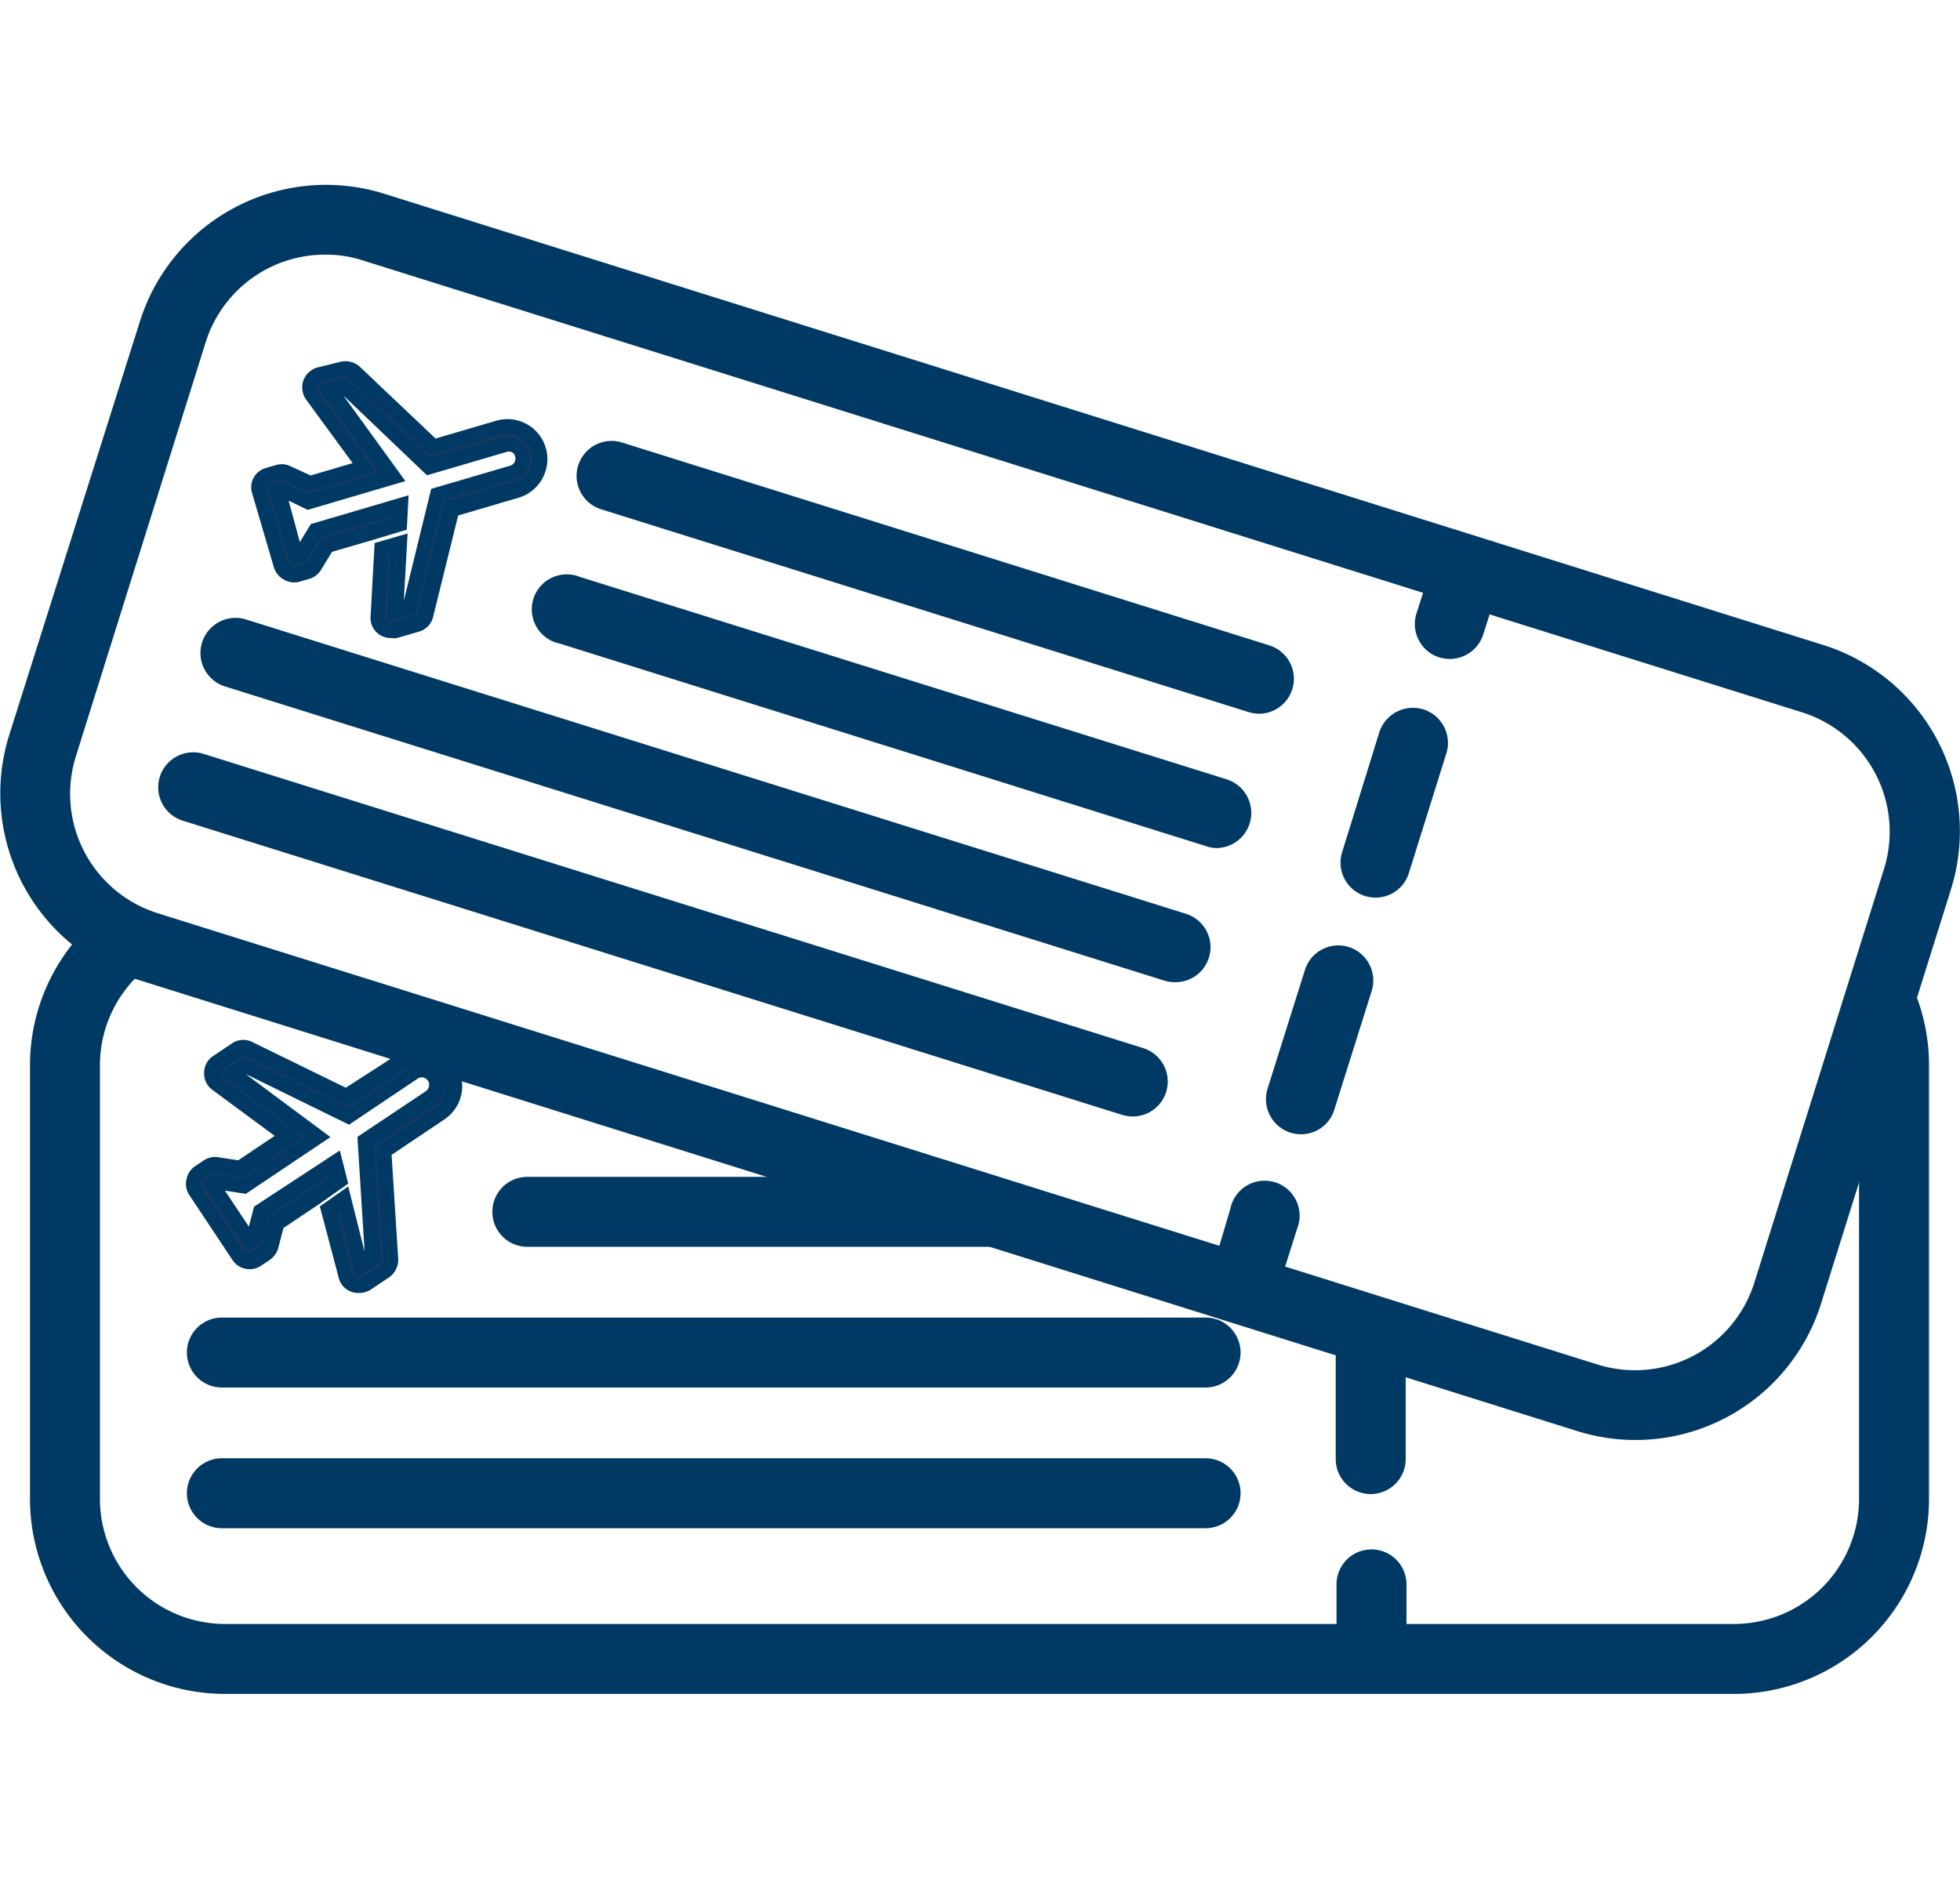
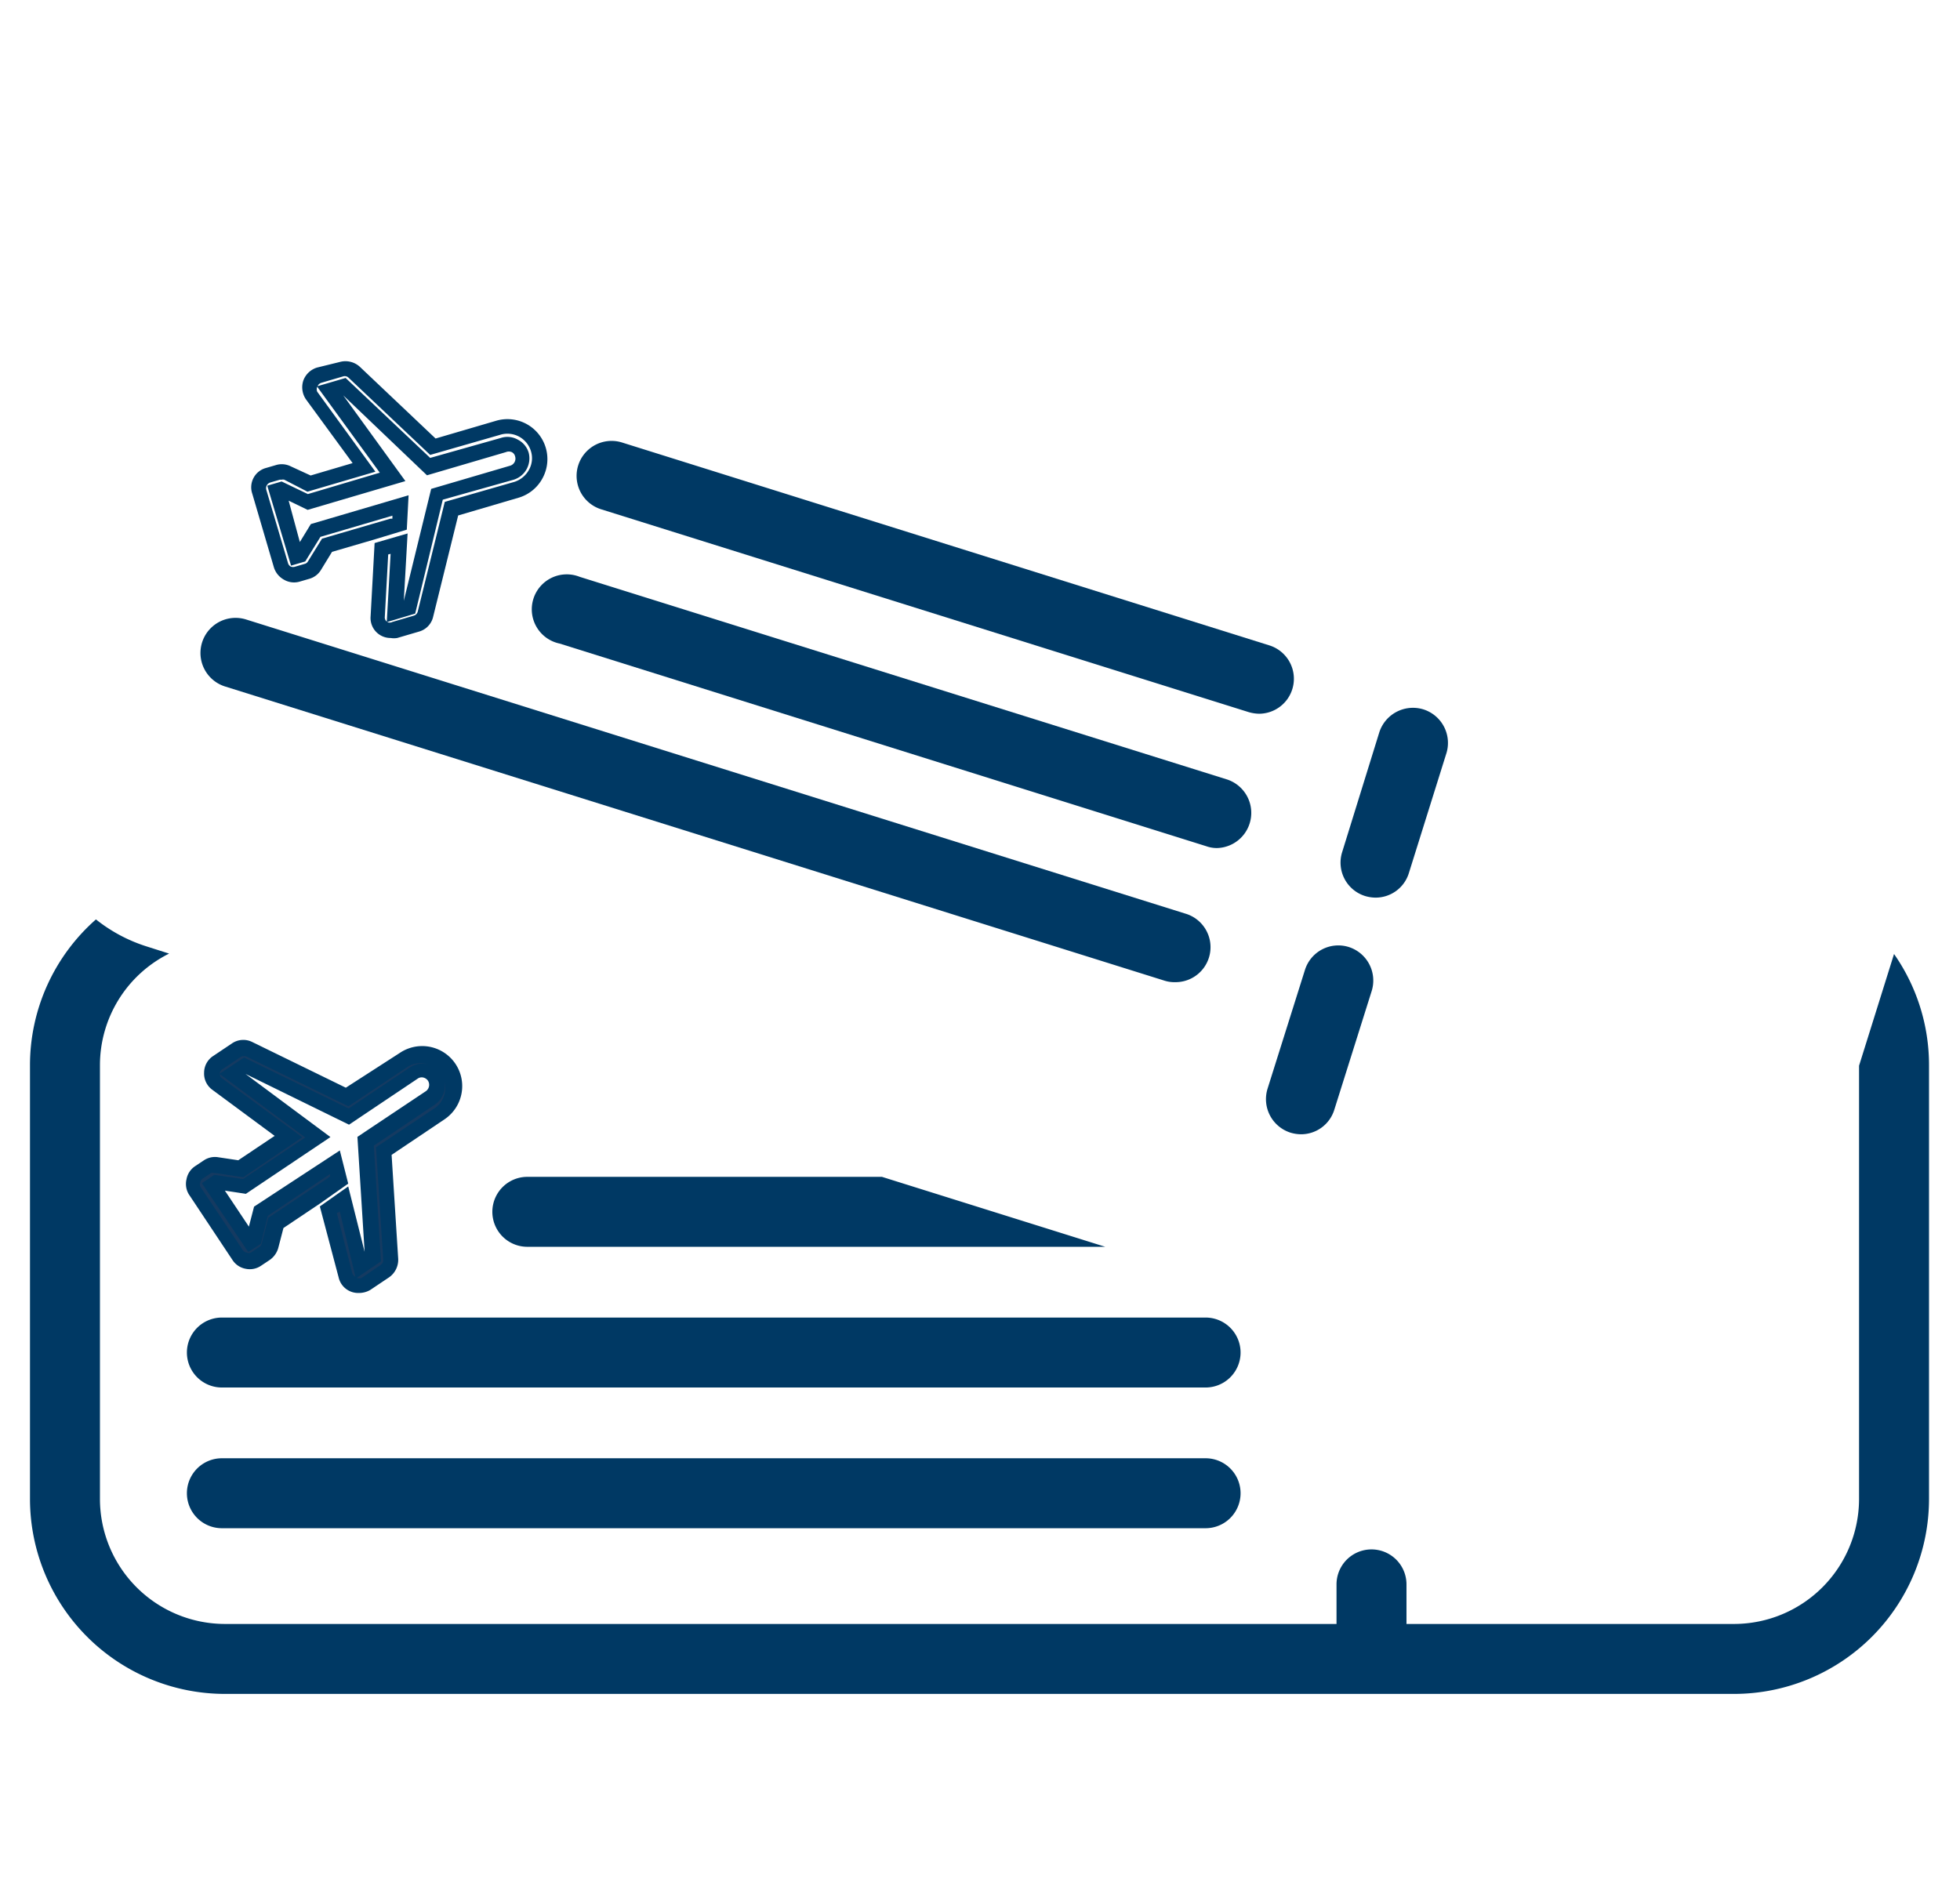
<svg xmlns="http://www.w3.org/2000/svg" id="Слой_1" data-name="Слой 1" viewBox="0 0 98.05 94">
  <defs>
    <style>.cls-1{fill:#003964;}.cls-2{fill:#153a61;fill-rule:evenodd;}</style>
  </defs>
  <path class="cls-1" d="M68.61,83.66a1.75,1.75,0,0,1-1.75-1.75V79.27a1.75,1.75,0,0,1,3.5,0v2.64A1.75,1.75,0,0,1,68.61,83.66Z" />
  <path class="cls-1" d="M60.31,69.42H11.1a1.75,1.75,0,1,1,0-3.5H60.31a1.75,1.75,0,0,1,0,3.5Z" />
  <path class="cls-1" d="M60.31,76.46H11.1a1.75,1.75,0,0,1,0-3.5H60.31a1.75,1.75,0,0,1,0,3.5Z" />
  <path class="cls-2" d="M20.72,53.71l-3.24,2.17-5.23-2.55-.62.41,4.29,3.18-3.67,2.47-1.44-.22-.19.13,1.92,2.85.19-.12.35-1.4,3.68-2.47.22.9-.76.51h0l-2.38,1.6-.3,1.15a.64.64,0,0,1-.27.39l-.42.28a.66.66,0,0,1-.92-.18L9.8,59.62a.66.66,0,0,1,.18-.93l.41-.27a.66.66,0,0,1,.47-.11l1.19.17,2.38-1.59-3.54-2.62a.67.67,0,0,1,0-1.09l.94-.63a.65.65,0,0,1,.66,0l4.89,2.38L20.24,53A1.61,1.61,0,1,1,22,55.67L19.2,57.56,19.54,63a.66.66,0,0,1-.29.6l-.94.63a.68.68,0,0,1-1-.39l-.83-3.3.77-.51.83,3.32.62-.41-.37-5.8L21.55,55a.74.74,0,0,0,.21-1,.75.75,0,0,0-1-.2" />
  <path class="cls-1" d="M17.94,64.69a1,1,0,0,1-1-.78L16,60.36l1.42-1,.82,3.27-.36-5.75,3.43-2.29a.39.39,0,0,0,.1-.52.4.4,0,0,0-.24-.16.35.35,0,0,0-.28.06l-3.43,2.3-5.18-2.54,4.25,3.16-4.23,2.84-1.05-.16,1.2,1.8.26-1L17,57.56l.42,1.66-1.42,1h0l-1.82,1.22-.26,1a1.09,1.09,0,0,1-.43.6l-.42.28a1,1,0,0,1-.78.16,1,1,0,0,1-.66-.44L9.49,59.82A1,1,0,0,1,9.33,59a1,1,0,0,1,.44-.66l.42-.28a1,1,0,0,1,.73-.16l1,.15,1.82-1.22-3.11-2.3a1,1,0,0,1-.42-.86,1,1,0,0,1,.46-.84l.94-.63a1,1,0,0,1,1-.07l4.69,2.29L20,52.68A2,2,0,1,1,22.24,56l-2.65,1.78.33,5.2a1.07,1.07,0,0,1-.46.93l-.94.63A1.12,1.12,0,0,1,17.94,64.69Zm-.09-.76a.28.28,0,0,0,.25,0l.94-.64a.28.28,0,0,0,.13-.26l-.36-5.63,3-2a1.24,1.24,0,0,0-1.38-2.05l-3,2-5.08-2.48a.33.33,0,0,0-.29,0l-.94.63a.29.29,0,0,0-.13.22l1.22-.81,5.23,2.55,3.06-2.05a1.11,1.11,0,0,1,.85-.17,1.16,1.16,0,0,1,.71.47,1.11,1.11,0,0,1,.17.85,1.13,1.13,0,0,1-.48.71L18.7,57.32l.36,5.79Zm-1-3.24.77,3a.3.3,0,0,0,.16.19L17,60.62Zm-6.13-2a.24.24,0,0,0-.16,0l-.41.27a.31.31,0,0,0-.13.19.34.34,0,0,0,0,.22l2.13,3.18a.3.3,0,0,0,.19.12.26.26,0,0,0,.21,0l.42-.28a.3.3,0,0,0,.12-.17l.33-1.29,3-2h0l.09-.07,0-.12-3.11,2.09-.35,1.4-.63.41L10.1,59.2l.62-.42,1.44.21,3.11-2.08L11,53.74a.25.25,0,0,0,.12.22l4,2.94-2.95,2-1.32-.2Z" />
  <path class="cls-1" d="M44.12,58.88H26.38a1.75,1.75,0,0,0,0,3.5H55.29Z" />
  <path class="cls-1" d="M94.75,47.73,93,53.32V75a6.26,6.26,0,0,1-6.25,6.25H11.25A6.26,6.26,0,0,1,5,75V53.29a6.24,6.24,0,0,1,3.46-5.58l-1.1-.35A7.86,7.86,0,0,1,4.8,46a9.72,9.72,0,0,0-3.3,7.29V75a9.76,9.76,0,0,0,9.75,9.75h75.5A9.76,9.76,0,0,0,96.5,75V53.29A9.69,9.69,0,0,0,94.75,47.73Z" />
-   <path class="cls-1" d="M91.21,32.27l-72-22.58A9.76,9.76,0,0,0,7,16.08L.45,36.81A9.76,9.76,0,0,0,6.84,49l72,22.58A9.73,9.73,0,0,0,91.1,65.22l6.5-20.73A9.76,9.76,0,0,0,91.21,32.27Zm3.05,11.17-6.5,20.74a6.26,6.26,0,0,1-7.84,4.09l-15.63-4.9.6-1.9a1.75,1.75,0,1,0-3.34-1L61,62.33,7.89,45.69a6.26,6.26,0,0,1-4.1-7.83l6.5-20.74a6.26,6.26,0,0,1,6-4.38,6,6,0,0,1,1.86.29L71.19,29.66l-.32,1A1.75,1.75,0,0,0,72,32.89a2,2,0,0,0,.53.08,1.76,1.76,0,0,0,1.67-1.23l.32-1,15.63,4.9a6.26,6.26,0,0,1,4.1,7.83Z" />
  <path class="cls-1" d="M67.47,47.38a1.75,1.75,0,0,0-2.19,1.15l-1.87,5.94a1.76,1.76,0,0,0,1.15,2.2,1.88,1.88,0,0,0,.52.08,1.74,1.74,0,0,0,1.67-1.23l1.87-5.94A1.76,1.76,0,0,0,67.47,47.38Z" />
  <path class="cls-1" d="M71.2,35.49A1.77,1.77,0,0,0,69,36.64l-1.86,6a1.75,1.75,0,0,0,1.15,2.19,1.88,1.88,0,0,0,.52.08,1.74,1.74,0,0,0,1.67-1.23l1.86-5.94A1.76,1.76,0,0,0,71.2,35.49Z" />
  <path class="cls-1" d="M58.77,49.14a1.63,1.63,0,0,1-.53-.08l-47-14.72A1.75,1.75,0,0,1,12.33,31l47,14.72a1.75,1.75,0,0,1-.52,3.42Z" />
-   <path class="cls-1" d="M56.66,55.86a1.88,1.88,0,0,1-.52-.08l-47-14.72a1.75,1.75,0,1,1,1.05-3.34l47,14.72a1.75,1.75,0,0,1-.52,3.42Z" />
  <path class="cls-1" d="M63,35.71a2,2,0,0,1-.53-.08L30.07,25.48a1.75,1.75,0,0,1,1.05-3.34L63.5,32.29A1.75,1.75,0,0,1,63,35.71Z" />
  <path class="cls-1" d="M60.87,42.43a1.58,1.58,0,0,1-.52-.09L28,32.2a1.75,1.75,0,1,1,1-3.34L61.39,39a1.76,1.76,0,0,1-.52,3.43Z" />
-   <path class="cls-2" d="M25.17,22.23l-3.75,1.1-4.23-4-.71.21,3.15,4.32-4.25,1.25-1.3-.63-.22.06,1,3.3.22-.07.76-1.23,4.24-1.25-.05.92-.88.26h0l-2.75.82-.63,1a.66.66,0,0,1-.38.29l-.48.14a.66.66,0,0,1-.82-.45L13,24.59a.66.66,0,0,1,.45-.82l.48-.14a.66.66,0,0,1,.48,0l1.08.52,2.75-.81-2.59-3.56a.67.67,0,0,1,.35-1l1.09-.32a.64.64,0,0,1,.64.16l3.95,3.73,3.27-1a1.61,1.61,0,0,1,.91,3.09l-3.27,1-1.29,5.27a.67.67,0,0,1-.46.48l-1.09.32a.66.66,0,0,1-.85-.67l.19-3.39.88-.26-.19,3.41.71-.2,1.38-5.65,3.75-1.1a.75.75,0,0,0,.5-.93.73.73,0,0,0-.92-.5" />
  <path class="cls-1" d="M19.54,31.92a1,1,0,0,1-1-1.09l.2-3.66,1.65-.48-.19,3.37,1.37-5.6,3.95-1.16a.37.37,0,0,0,.25-.46.32.32,0,0,0-.17-.22.37.37,0,0,0-.29,0h0l-3.95,1.16-4.19-4,3.11,4.29-4.89,1.44-.95-.46L15,27.12l.55-.9,4.89-1.44-.09,1.72L18.7,27h0l-2.09.61-.55.9a1,1,0,0,1-.59.45l-.48.14A1,1,0,0,1,14.2,29a1.06,1.06,0,0,1-.5-.62L12.62,24.7a1,1,0,0,1,.7-1.29l.48-.14a1,1,0,0,1,.74.06l1,.46,2.1-.62L15.32,20a1.07,1.07,0,0,1-.15-.95,1.06,1.06,0,0,1,.69-.66L17,18.11a1.07,1.07,0,0,1,1,.24l3.79,3.59,3.07-.9a2,2,0,0,1,2.3,2.85,2,2,0,0,1-1.18,1l-3.06.9-1.25,5.06a1,1,0,0,1-.71.75l-1.09.32A1,1,0,0,1,19.54,31.92Zm-.17-.8a.28.28,0,0,0,.25,0l1.09-.32a.29.29,0,0,0,.19-.21l1.35-5.48,3.48-1a1.28,1.28,0,0,0,.73-.6,1.19,1.19,0,0,0,.1-.94A1.23,1.23,0,0,0,25,21.76l-3.48,1L17.44,18.9a.27.27,0,0,0-.27-.07l-1.09.32a.29.29,0,0,0-.19.17l1.4-.41,4.23,4,3.54-1a1.05,1.05,0,0,1,.85.09,1.07,1.07,0,0,1,.54.66A1.12,1.12,0,0,1,25.7,24l-3.55,1L20.77,30.7Zm.05-3.38-.17,3.13a.26.26,0,0,0,.1.23l.19-3.39ZM14.09,24H14l-.48.14a.3.3,0,0,0-.2.36l1.09,3.68a.29.29,0,0,0,.14.17.32.32,0,0,0,.22,0l.48-.14a.26.26,0,0,0,.16-.13l.7-1.13,3.42-1h0l.1,0V25.8l-3.6,1.06-.76,1.23-.71.21-1.19-4,.72-.21,1.31.63L19,23.65l-3.13-4.3a.32.32,0,0,0,0,.25l2.91,4-3.4,1L14.22,24A.31.31,0,0,0,14.09,24Z" />
-   <path class="cls-1" d="M67,66.07a1.65,1.65,0,0,0-.18.74V73a1.75,1.75,0,0,0,3.5,0V67.11Z" />
</svg>